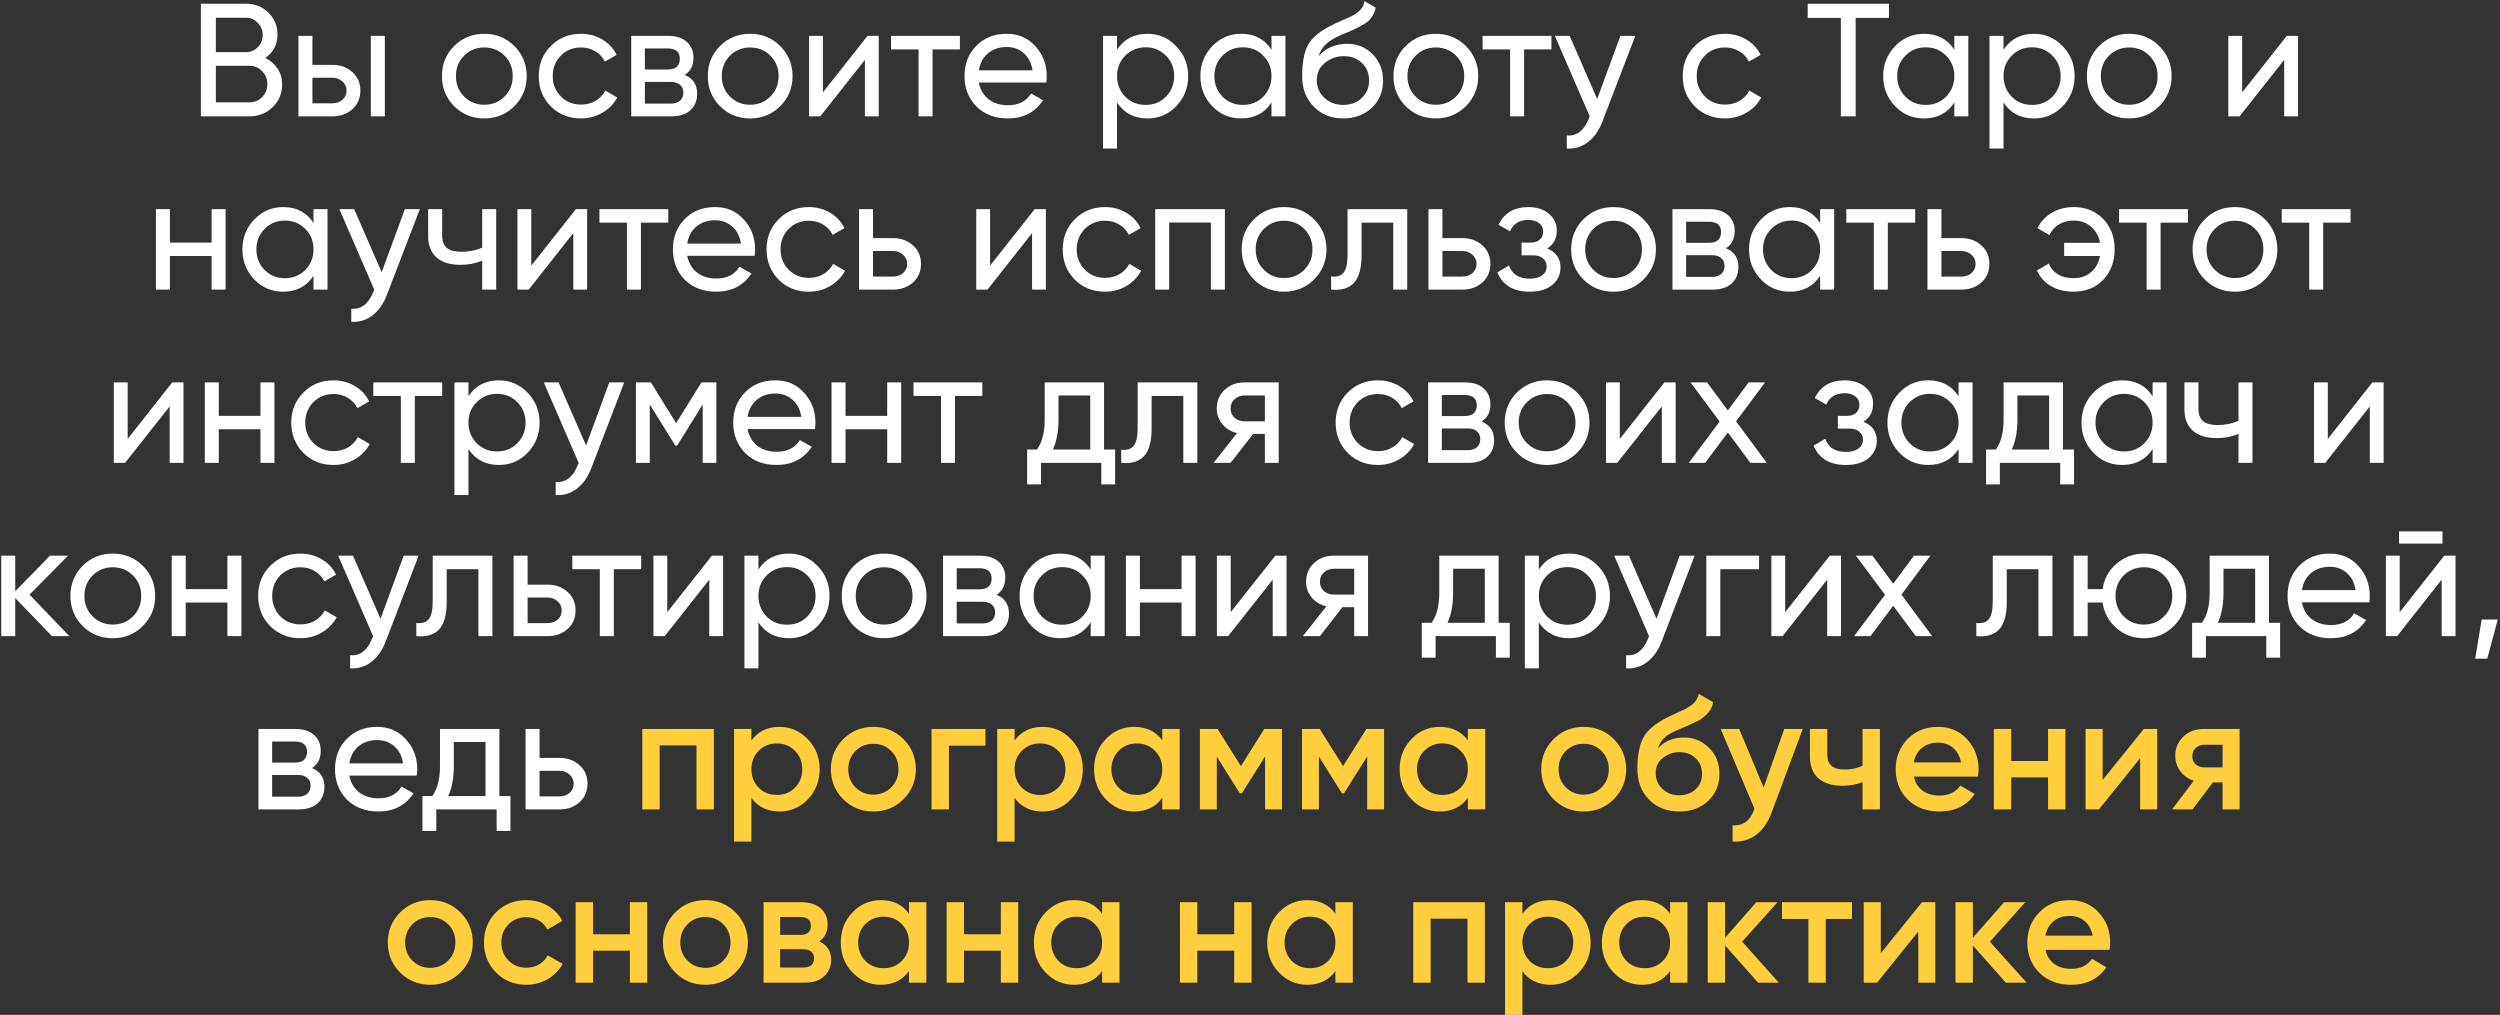
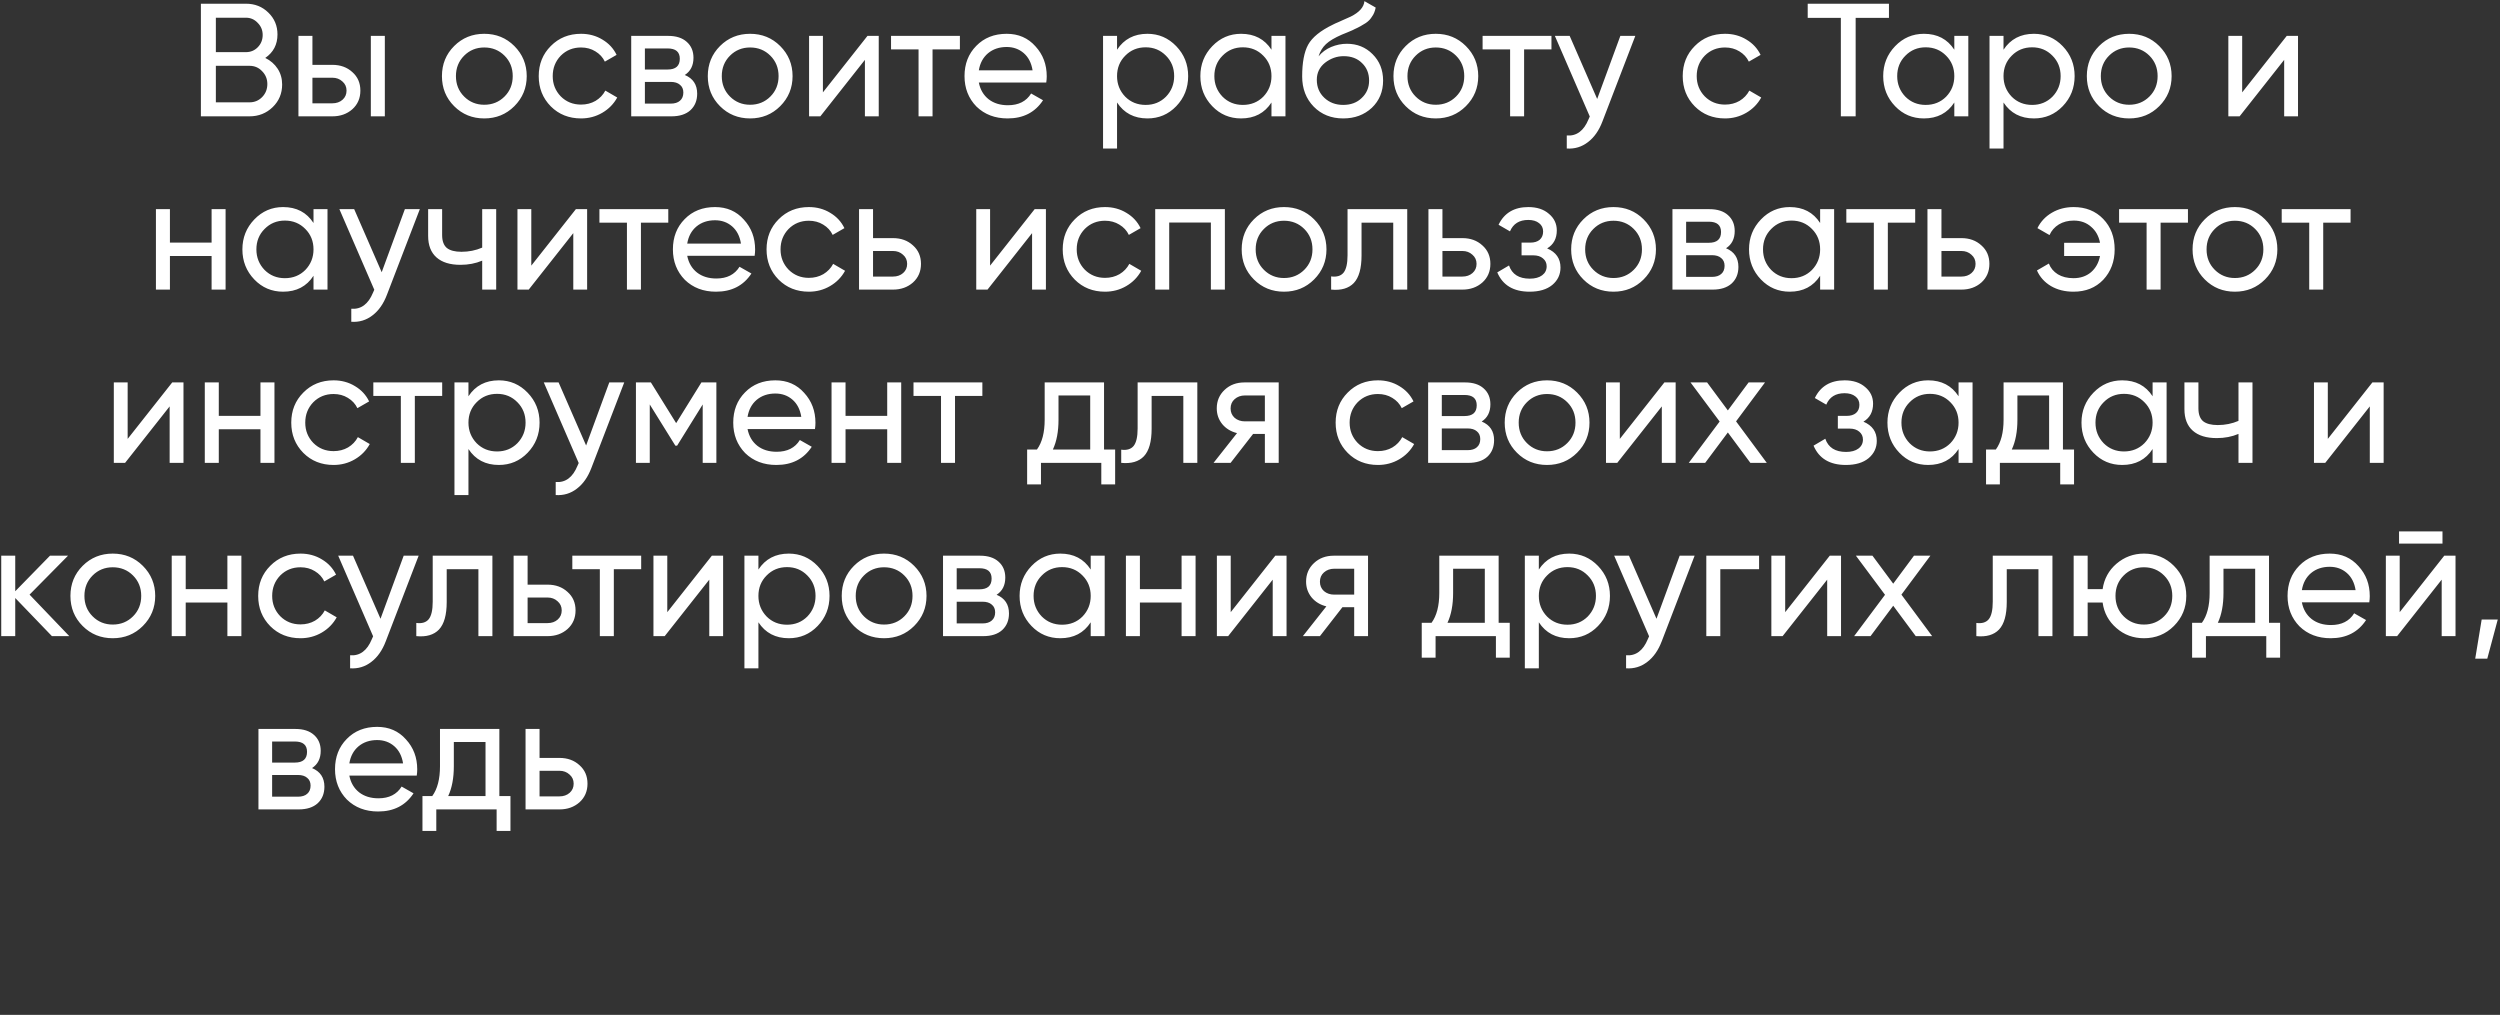
<svg xmlns="http://www.w3.org/2000/svg" width="1010" height="410" viewBox="0 0 1010 410" fill="none">
  <rect x="0" y="0" width="1010" height="410" fill="#333333" stroke="none" />
  <path d="M107.162 23.405C109.285 24.445 110.954 25.897 112.167 27.76C113.38 29.623 113.987 31.747 113.987 34.13C113.987 37.77 112.709 40.825 110.152 43.295C107.595 45.765 104.475 47 100.792 47H81.162V1.5H99.362C102.959 1.5 105.97 2.692 108.397 5.075C110.867 7.458 112.102 10.405 112.102 13.915C112.102 17.988 110.455 21.152 107.162 23.405ZM99.362 7.155H87.207V21.065H99.362C101.269 21.065 102.872 20.393 104.172 19.05C105.472 17.707 106.122 16.06 106.122 14.11C106.122 12.203 105.45 10.578 104.107 9.235C102.807 7.848 101.225 7.155 99.362 7.155ZM87.207 41.345H100.792C102.829 41.345 104.54 40.63 105.927 39.2C107.314 37.77 108.007 36.015 108.007 33.935C108.007 31.898 107.292 30.165 105.862 28.735C104.519 27.305 102.829 26.59 100.792 26.59H87.207V41.345ZM126.222 26.2H134.282C137.532 26.2 140.219 27.175 142.342 29.125C144.509 31.032 145.592 33.523 145.592 36.6C145.592 39.677 144.509 42.19 142.342 44.14C140.176 46.047 137.489 47 134.282 47H120.567V14.5H126.222V26.2ZM149.817 47V14.5H155.472V47H149.817ZM126.222 41.735H134.282C135.929 41.735 137.294 41.258 138.377 40.305C139.461 39.352 140.002 38.117 140.002 36.6C140.002 35.083 139.439 33.848 138.312 32.895C137.229 31.898 135.886 31.4 134.282 31.4H126.222V41.735ZM207.792 42.905C204.499 46.198 200.447 47.845 195.637 47.845C190.827 47.845 186.776 46.198 183.482 42.905C180.189 39.612 178.542 35.56 178.542 30.75C178.542 25.94 180.189 21.888 183.482 18.595C186.776 15.302 190.827 13.655 195.637 13.655C200.447 13.655 204.499 15.302 207.792 18.595C211.129 21.932 212.797 25.983 212.797 30.75C212.797 35.517 211.129 39.568 207.792 42.905ZM195.637 42.32C198.887 42.32 201.617 41.215 203.827 39.005C206.037 36.795 207.142 34.043 207.142 30.75C207.142 27.457 206.037 24.705 203.827 22.495C201.617 20.285 198.887 19.18 195.637 19.18C192.431 19.18 189.722 20.285 187.512 22.495C185.302 24.705 184.197 27.457 184.197 30.75C184.197 34.043 185.302 36.795 187.512 39.005C189.722 41.215 192.431 42.32 195.637 42.32ZM234.739 47.845C229.842 47.845 225.769 46.22 222.519 42.97C219.269 39.677 217.644 35.603 217.644 30.75C217.644 25.897 219.269 21.845 222.519 18.595C225.769 15.302 229.842 13.655 234.739 13.655C237.945 13.655 240.827 14.435 243.384 15.995C245.94 17.512 247.847 19.57 249.104 22.17L244.359 24.9C243.535 23.167 242.257 21.78 240.524 20.74C238.834 19.7 236.905 19.18 234.739 19.18C231.489 19.18 228.759 20.285 226.549 22.495C224.382 24.748 223.299 27.5 223.299 30.75C223.299 33.957 224.382 36.687 226.549 38.94C228.759 41.15 231.489 42.255 234.739 42.255C236.905 42.255 238.855 41.757 240.589 40.76C242.322 39.72 243.644 38.333 244.554 36.6L249.364 39.395C247.934 41.995 245.919 44.053 243.319 45.57C240.719 47.087 237.859 47.845 234.739 47.845ZM276.656 30.295C279.992 31.682 281.661 34.195 281.661 37.835C281.661 40.608 280.751 42.84 278.931 44.53C277.111 46.177 274.554 47 271.261 47H255.011V14.5H269.961C273.167 14.5 275.659 15.302 277.436 16.905C279.256 18.508 280.166 20.653 280.166 23.34C280.166 26.46 278.996 28.778 276.656 30.295ZM269.701 19.57H260.536V28.085H269.701C272.994 28.085 274.641 26.633 274.641 23.73C274.641 20.957 272.994 19.57 269.701 19.57ZM260.536 41.865H270.936C272.582 41.865 273.839 41.475 274.706 40.695C275.616 39.915 276.071 38.81 276.071 37.38C276.071 36.037 275.616 34.997 274.706 34.26C273.839 33.48 272.582 33.09 270.936 33.09H260.536V41.865ZM315.195 42.905C311.901 46.198 307.85 47.845 303.04 47.845C298.23 47.845 294.178 46.198 290.885 42.905C287.591 39.612 285.945 35.56 285.945 30.75C285.945 25.94 287.591 21.888 290.885 18.595C294.178 15.302 298.23 13.655 303.04 13.655C307.85 13.655 311.901 15.302 315.195 18.595C318.531 21.932 320.2 25.983 320.2 30.75C320.2 35.517 318.531 39.568 315.195 42.905ZM303.04 42.32C306.29 42.32 309.02 41.215 311.23 39.005C313.44 36.795 314.545 34.043 314.545 30.75C314.545 27.457 313.44 24.705 311.23 22.495C309.02 20.285 306.29 19.18 303.04 19.18C299.833 19.18 297.125 20.285 294.915 22.495C292.705 24.705 291.6 27.457 291.6 30.75C291.6 34.043 292.705 36.795 294.915 39.005C297.125 41.215 299.833 42.32 303.04 42.32ZM332.456 37.315L350.461 14.5H355.011V47H349.421V24.185L331.416 47H326.866V14.5H332.456V37.315ZM359.979 14.5H387.799V19.96H376.749V47H371.094V19.96H359.979V14.5ZM422.685 33.35H395.45C396.014 36.21 397.335 38.463 399.415 40.11C401.495 41.713 404.095 42.515 407.215 42.515C411.505 42.515 414.625 40.933 416.575 37.77L421.385 40.5C418.179 45.397 413.412 47.845 407.085 47.845C401.972 47.845 397.769 46.242 394.475 43.035C391.269 39.742 389.665 35.647 389.665 30.75C389.665 25.81 391.247 21.737 394.41 18.53C397.574 15.28 401.669 13.655 406.695 13.655C411.462 13.655 415.34 15.345 418.33 18.725C421.364 22.018 422.88 26.048 422.88 30.815C422.88 31.638 422.815 32.483 422.685 33.35ZM406.695 18.985C403.705 18.985 401.192 19.83 399.155 21.52C397.162 23.21 395.927 25.507 395.45 28.41H417.16C416.684 25.42 415.492 23.102 413.585 21.455C411.679 19.808 409.382 18.985 406.695 18.985ZM463.571 13.655C468.121 13.655 471.999 15.323 475.206 18.66C478.412 21.997 480.016 26.027 480.016 30.75C480.016 35.517 478.412 39.568 475.206 42.905C472.042 46.198 468.164 47.845 463.571 47.845C458.197 47.845 454.102 45.7 451.286 41.41V60H445.631V14.5H451.286V20.09C454.102 15.8 458.197 13.655 463.571 13.655ZM462.856 42.385C466.106 42.385 468.836 41.28 471.046 39.07C473.256 36.773 474.361 34 474.361 30.75C474.361 27.457 473.256 24.705 471.046 22.495C468.836 20.242 466.106 19.115 462.856 19.115C459.562 19.115 456.811 20.242 454.601 22.495C452.391 24.705 451.286 27.457 451.286 30.75C451.286 34 452.391 36.773 454.601 39.07C456.811 41.28 459.562 42.385 462.856 42.385ZM513.674 20.09V14.5H519.329V47H513.674V41.41C510.9 45.7 506.805 47.845 501.389 47.845C496.795 47.845 492.917 46.198 489.754 42.905C486.547 39.568 484.944 35.517 484.944 30.75C484.944 26.027 486.547 21.997 489.754 18.66C492.96 15.323 496.839 13.655 501.389 13.655C506.805 13.655 510.9 15.8 513.674 20.09ZM502.104 42.385C505.397 42.385 508.149 41.28 510.359 39.07C512.569 36.773 513.674 34 513.674 30.75C513.674 27.457 512.569 24.705 510.359 22.495C508.149 20.242 505.397 19.115 502.104 19.115C498.854 19.115 496.124 20.242 493.914 22.495C491.704 24.705 490.599 27.457 490.599 30.75C490.599 34 491.704 36.773 493.914 39.07C496.124 41.28 498.854 42.385 502.104 42.385ZM542.651 47.845C537.841 47.845 533.876 46.263 530.756 43.1C527.636 39.893 526.076 35.82 526.076 30.88C526.076 25.29 526.878 21.022 528.481 18.075C530.128 15.085 533.465 12.377 538.491 9.95C538.751 9.82 539.055 9.668 539.401 9.495C539.791 9.322 540.246 9.127 540.766 8.91C541.33 8.65 541.806 8.433 542.196 8.26L545.706 6.7C549.173 4.967 551.015 2.887 551.231 0.46L555.781 3.06C555.478 4.577 554.98 5.79 554.286 6.7C554.243 6.787 554.113 6.982 553.896 7.285C553.68 7.545 553.528 7.74 553.441 7.87C553.355 7.957 553.203 8.108 552.986 8.325C552.813 8.498 552.618 8.672 552.401 8.845C552.228 9.018 551.99 9.192 551.686 9.365C550.083 10.362 548.935 11.012 548.241 11.315C547.981 11.445 547.7 11.575 547.396 11.705C547.136 11.835 546.92 11.943 546.746 12.03C546.573 12.117 546.443 12.182 546.356 12.225L544.211 13.135L542.131 13.98C539.228 15.237 537.083 16.515 535.696 17.815C534.31 19.115 533.313 20.762 532.706 22.755C534.05 21.108 535.74 19.852 537.776 18.985C539.856 18.118 541.98 17.685 544.146 17.685C548.263 17.685 551.708 19.072 554.481 21.845C557.341 24.662 558.771 28.237 558.771 32.57C558.771 36.99 557.255 40.652 554.221 43.555C551.145 46.415 547.288 47.845 542.651 47.845ZM553.116 32.57C553.116 29.667 552.163 27.305 550.256 25.485C548.393 23.622 545.923 22.69 542.846 22.69C540.116 22.69 537.603 23.578 535.306 25.355C533.096 27.132 531.991 29.428 531.991 32.245C531.991 35.192 533.01 37.618 535.046 39.525C537.083 41.432 539.618 42.385 542.651 42.385C545.728 42.385 548.22 41.453 550.126 39.59C552.12 37.727 553.116 35.387 553.116 32.57ZM592.206 42.905C588.913 46.198 584.861 47.845 580.051 47.845C575.241 47.845 571.19 46.198 567.896 42.905C564.603 39.612 562.956 35.56 562.956 30.75C562.956 25.94 564.603 21.888 567.896 18.595C571.19 15.302 575.241 13.655 580.051 13.655C584.861 13.655 588.913 15.302 592.206 18.595C595.543 21.932 597.211 25.983 597.211 30.75C597.211 35.517 595.543 39.568 592.206 42.905ZM580.051 42.32C583.301 42.32 586.031 41.215 588.241 39.005C590.451 36.795 591.556 34.043 591.556 30.75C591.556 27.457 590.451 24.705 588.241 22.495C586.031 20.285 583.301 19.18 580.051 19.18C576.845 19.18 574.136 20.285 571.926 22.495C569.716 24.705 568.611 27.457 568.611 30.75C568.611 34.043 569.716 36.795 571.926 39.005C574.136 41.215 576.845 42.32 580.051 42.32ZM598.968 14.5H626.788V19.96H615.738V47H610.083V19.96H598.968V14.5ZM645.26 39.98L654.62 14.5H660.665L647.405 49.015C646.018 52.698 644.068 55.493 641.555 57.4C639.041 59.35 636.181 60.217 632.975 60V54.735C636.918 55.038 639.843 52.872 641.75 48.235L642.27 47.065L628.165 14.5H634.145L645.26 39.98ZM696.912 47.845C692.015 47.845 687.942 46.22 684.692 42.97C681.442 39.677 679.817 35.603 679.817 30.75C679.817 25.897 681.442 21.845 684.692 18.595C687.942 15.302 692.015 13.655 696.912 13.655C700.118 13.655 703 14.435 705.557 15.995C708.113 17.512 710.02 19.57 711.277 22.17L706.532 24.9C705.708 23.167 704.43 21.78 702.697 20.74C701.007 19.7 699.078 19.18 696.912 19.18C693.662 19.18 690.932 20.285 688.722 22.495C686.555 24.748 685.472 27.5 685.472 30.75C685.472 33.957 686.555 36.687 688.722 38.94C690.932 41.15 693.662 42.255 696.912 42.255C699.078 42.255 701.028 41.757 702.762 40.76C704.495 39.72 705.817 38.333 706.727 36.6L711.537 39.395C710.107 41.995 708.092 44.053 705.492 45.57C702.892 47.087 700.032 47.845 696.912 47.845ZM730.314 1.5H763.139V7.22H749.684V47H743.704V7.22H730.314V1.5ZM789.543 20.09V14.5H795.198V47H789.543V41.41C786.769 45.7 782.674 47.845 777.258 47.845C772.664 47.845 768.786 46.198 765.623 42.905C762.416 39.568 760.813 35.517 760.813 30.75C760.813 26.027 762.416 21.997 765.623 18.66C768.829 15.323 772.708 13.655 777.258 13.655C782.674 13.655 786.769 15.8 789.543 20.09ZM777.973 42.385C781.266 42.385 784.018 41.28 786.228 39.07C788.438 36.773 789.543 34 789.543 30.75C789.543 27.457 788.438 24.705 786.228 22.495C784.018 20.242 781.266 19.115 777.973 19.115C774.723 19.115 771.993 20.242 769.783 22.495C767.573 24.705 766.468 27.457 766.468 30.75C766.468 34 767.573 36.773 769.783 39.07C771.993 41.28 774.723 42.385 777.973 42.385ZM821.706 13.655C826.256 13.655 830.134 15.323 833.341 18.66C836.547 21.997 838.151 26.027 838.151 30.75C838.151 35.517 836.547 39.568 833.341 42.905C830.177 46.198 826.299 47.845 821.706 47.845C816.332 47.845 812.237 45.7 809.421 41.41V60H803.766V14.5H809.421V20.09C812.237 15.8 816.332 13.655 821.706 13.655ZM820.991 42.385C824.241 42.385 826.971 41.28 829.181 39.07C831.391 36.773 832.496 34 832.496 30.75C832.496 27.457 831.391 24.705 829.181 22.495C826.971 20.242 824.241 19.115 820.991 19.115C817.697 19.115 814.946 20.242 812.736 22.495C810.526 24.705 809.421 27.457 809.421 30.75C809.421 34 810.526 36.773 812.736 39.07C814.946 41.28 817.697 42.385 820.991 42.385ZM872.328 42.905C869.035 46.198 864.983 47.845 860.173 47.845C855.363 47.845 851.312 46.198 848.018 42.905C844.725 39.612 843.078 35.56 843.078 30.75C843.078 25.94 844.725 21.888 848.018 18.595C851.312 15.302 855.363 13.655 860.173 13.655C864.983 13.655 869.035 15.302 872.328 18.595C875.665 21.932 877.333 25.983 877.333 30.75C877.333 35.517 875.665 39.568 872.328 42.905ZM860.173 42.32C863.423 42.32 866.153 41.215 868.363 39.005C870.573 36.795 871.678 34.043 871.678 30.75C871.678 27.457 870.573 24.705 868.363 22.495C866.153 20.285 863.423 19.18 860.173 19.18C856.967 19.18 854.258 20.285 852.048 22.495C849.838 24.705 848.733 27.457 848.733 30.75C848.733 34.043 849.838 36.795 852.048 39.005C854.258 41.215 856.967 42.32 860.173 42.32ZM905.84 37.315L923.845 14.5H928.395V47H922.805V24.185L904.8 47H900.25V14.5H905.84V37.315ZM85.484 98.02V84.5H91.139V117H85.484V103.415H68.649V117H62.994V84.5H68.649V98.02H85.484ZM126.657 90.09V84.5H132.312V117H126.657V111.41C123.884 115.7 119.789 117.845 114.372 117.845C109.779 117.845 105.9 116.198 102.737 112.905C99.53 109.568 97.927 105.517 97.927 100.75C97.927 96.027 99.53 91.997 102.737 88.66C105.944 85.323 109.822 83.655 114.372 83.655C119.789 83.655 123.884 85.8 126.657 90.09ZM115.087 112.385C118.38 112.385 121.132 111.28 123.342 109.07C125.552 106.773 126.657 104 126.657 100.75C126.657 97.457 125.552 94.705 123.342 92.495C121.132 90.242 118.38 89.115 115.087 89.115C111.837 89.115 109.107 90.242 106.897 92.495C104.687 94.705 103.582 97.457 103.582 100.75C103.582 104 104.687 106.773 106.897 109.07C109.107 111.28 111.837 112.385 115.087 112.385ZM154.205 109.98L163.565 84.5H169.61L156.35 119.015C154.963 122.698 153.013 125.493 150.5 127.4C147.987 129.35 145.127 130.217 141.92 130V124.735C145.863 125.038 148.788 122.872 150.695 118.235L151.215 117.065L137.11 84.5H143.09L154.205 109.98ZM194.807 100.035V84.5H200.462V117H194.807V105.3C192.164 106.427 189.239 106.99 186.032 106.99C181.829 106.99 178.6 105.993 176.347 104C174.094 102.007 172.967 99.103 172.967 95.29V84.5H178.622V94.965C178.622 97.348 179.25 99.082 180.507 100.165C181.807 101.205 183.779 101.725 186.422 101.725C189.412 101.725 192.207 101.162 194.807 100.035ZM214.644 107.315L232.649 84.5H237.199V117H231.609V94.185L213.604 117H209.054V84.5H214.644V107.315ZM242.167 84.5H269.987V89.96H258.937V117H253.282V89.96H242.167V84.5ZM304.873 103.35H277.638C278.201 106.21 279.523 108.463 281.603 110.11C283.683 111.713 286.283 112.515 289.403 112.515C293.693 112.515 296.813 110.933 298.763 107.77L303.573 110.5C300.366 115.397 295.599 117.845 289.273 117.845C284.159 117.845 279.956 116.242 276.663 113.035C273.456 109.742 271.853 105.647 271.853 100.75C271.853 95.81 273.434 91.737 276.598 88.53C279.761 85.28 283.856 83.655 288.883 83.655C293.649 83.655 297.528 85.345 300.518 88.725C303.551 92.018 305.068 96.048 305.068 100.815C305.068 101.638 305.003 102.483 304.873 103.35ZM288.883 88.985C285.893 88.985 283.379 89.83 281.343 91.52C279.349 93.21 278.114 95.507 277.638 98.41H299.348C298.871 95.42 297.679 93.102 295.773 91.455C293.866 89.808 291.569 88.985 288.883 88.985ZM326.78 117.845C321.883 117.845 317.81 116.22 314.56 112.97C311.31 109.677 309.685 105.603 309.685 100.75C309.685 95.897 311.31 91.845 314.56 88.595C317.81 85.302 321.883 83.655 326.78 83.655C329.987 83.655 332.868 84.435 335.425 85.995C337.982 87.512 339.888 89.57 341.145 92.17L336.4 94.9C335.577 93.167 334.298 91.78 332.565 90.74C330.875 89.7 328.947 89.18 326.78 89.18C323.53 89.18 320.8 90.285 318.59 92.495C316.423 94.748 315.34 97.5 315.34 100.75C315.34 103.957 316.423 106.687 318.59 108.94C320.8 111.15 323.53 112.255 326.78 112.255C328.947 112.255 330.897 111.757 332.63 110.76C334.363 109.72 335.685 108.333 336.595 106.6L341.405 109.395C339.975 111.995 337.96 114.053 335.36 115.57C332.76 117.087 329.9 117.845 326.78 117.845ZM352.707 96.2H360.767C364.017 96.2 366.703 97.175 368.827 99.125C370.993 101.032 372.077 103.523 372.077 106.6C372.077 109.677 370.993 112.19 368.827 114.14C366.66 116.047 363.973 117 360.767 117H347.052V84.5H352.707V96.2ZM352.707 111.735H360.767C362.413 111.735 363.778 111.258 364.862 110.305C365.945 109.352 366.487 108.117 366.487 106.6C366.487 105.083 365.923 103.848 364.797 102.895C363.713 101.898 362.37 101.4 360.767 101.4H352.707V111.735ZM399.995 107.315L418 84.5H422.55V117H416.96V94.185L398.955 117H394.405V84.5H399.995V107.315ZM446.433 117.845C441.536 117.845 437.463 116.22 434.213 112.97C430.963 109.677 429.338 105.603 429.338 100.75C429.338 95.897 430.963 91.845 434.213 88.595C437.463 85.302 441.536 83.655 446.433 83.655C449.64 83.655 452.521 84.435 455.078 85.995C457.635 87.512 459.541 89.57 460.798 92.17L456.053 94.9C455.23 93.167 453.951 91.78 452.218 90.74C450.528 89.7 448.6 89.18 446.433 89.18C443.183 89.18 440.453 90.285 438.243 92.495C436.076 94.748 434.993 97.5 434.993 100.75C434.993 103.957 436.076 106.687 438.243 108.94C440.453 111.15 443.183 112.255 446.433 112.255C448.6 112.255 450.55 111.757 452.283 110.76C454.016 109.72 455.338 108.333 456.248 106.6L461.058 109.395C459.628 111.995 457.613 114.053 455.013 115.57C452.413 117.087 449.553 117.845 446.433 117.845ZM466.705 84.5H494.85V117H489.195V89.895H472.36V117H466.705V84.5ZM530.888 112.905C527.595 116.198 523.543 117.845 518.733 117.845C513.923 117.845 509.871 116.198 506.578 112.905C503.285 109.612 501.638 105.56 501.638 100.75C501.638 95.94 503.285 91.888 506.578 88.595C509.871 85.302 513.923 83.655 518.733 83.655C523.543 83.655 527.595 85.302 530.888 88.595C534.225 91.932 535.893 95.983 535.893 100.75C535.893 105.517 534.225 109.568 530.888 112.905ZM518.733 112.32C521.983 112.32 524.713 111.215 526.923 109.005C529.133 106.795 530.238 104.043 530.238 100.75C530.238 97.457 529.133 94.705 526.923 92.495C524.713 90.285 521.983 89.18 518.733 89.18C515.526 89.18 512.818 90.285 510.608 92.495C508.398 94.705 507.293 97.457 507.293 100.75C507.293 104.043 508.398 106.795 510.608 109.005C512.818 111.215 515.526 112.32 518.733 112.32ZM544.407 84.5H568.522V117H562.867V89.96H550.062V103.22C550.062 108.42 549.022 112.125 546.942 114.335C544.862 116.502 541.807 117.39 537.777 117V111.67C540.03 111.973 541.699 111.475 542.782 110.175C543.865 108.832 544.407 106.47 544.407 103.09V84.5ZM582.746 96.2H590.806C594.056 96.2 596.742 97.175 598.866 99.125C601.032 101.032 602.116 103.523 602.116 106.6C602.116 109.677 601.032 112.19 598.866 114.14C596.699 116.047 594.012 117 590.806 117H577.091V84.5H582.746V96.2ZM582.746 111.735H590.806C592.452 111.735 593.817 111.258 594.901 110.305C595.984 109.352 596.526 108.117 596.526 106.6C596.526 105.083 595.962 103.848 594.836 102.895C593.752 101.898 592.409 101.4 590.806 101.4H582.746V111.735ZM625.046 100.36C628.643 101.877 630.441 104.455 630.441 108.095C630.441 110.912 629.336 113.252 627.126 115.115C624.916 116.935 621.861 117.845 617.961 117.845C611.461 117.845 607.106 115.245 604.896 110.045L609.641 107.25C610.854 110.803 613.649 112.58 618.026 112.58C620.149 112.58 621.818 112.125 623.031 111.215C624.244 110.305 624.851 109.092 624.851 107.575C624.851 106.275 624.353 105.213 623.356 104.39C622.403 103.567 621.103 103.155 619.456 103.155H614.711V98.02H618.221C619.868 98.02 621.146 97.63 622.056 96.85C622.966 96.027 623.421 94.922 623.421 93.535C623.421 92.105 622.879 90.978 621.796 90.155C620.713 89.288 619.261 88.855 617.441 88.855C613.801 88.855 611.331 90.393 610.031 93.47L605.416 90.805C607.713 86.038 611.721 83.655 617.441 83.655C620.908 83.655 623.681 84.565 625.761 86.385C627.884 88.162 628.946 90.393 628.946 93.08C628.946 96.373 627.646 98.8 625.046 100.36ZM663.998 112.905C660.705 116.198 656.653 117.845 651.843 117.845C647.033 117.845 642.982 116.198 639.688 112.905C636.395 109.612 634.748 105.56 634.748 100.75C634.748 95.94 636.395 91.888 639.688 88.595C642.982 85.302 647.033 83.655 651.843 83.655C656.653 83.655 660.705 85.302 663.998 88.595C667.335 91.932 669.003 95.983 669.003 100.75C669.003 105.517 667.335 109.568 663.998 112.905ZM651.843 112.32C655.093 112.32 657.823 111.215 660.033 109.005C662.243 106.795 663.348 104.043 663.348 100.75C663.348 97.457 662.243 94.705 660.033 92.495C657.823 90.285 655.093 89.18 651.843 89.18C648.637 89.18 645.928 90.285 643.718 92.495C641.508 94.705 640.403 97.457 640.403 100.75C640.403 104.043 641.508 106.795 643.718 109.005C645.928 111.215 648.637 112.32 651.843 112.32ZM697.315 100.295C700.652 101.682 702.32 104.195 702.32 107.835C702.32 110.608 701.41 112.84 699.59 114.53C697.77 116.177 695.213 117 691.92 117H675.67V84.5H690.62C693.827 84.5 696.318 85.302 698.095 86.905C699.915 88.508 700.825 90.653 700.825 93.34C700.825 96.46 699.655 98.778 697.315 100.295ZM690.36 89.57H681.195V98.085H690.36C693.653 98.085 695.3 96.633 695.3 93.73C695.3 90.957 693.653 89.57 690.36 89.57ZM681.195 111.865H691.595C693.242 111.865 694.498 111.475 695.365 110.695C696.275 109.915 696.73 108.81 696.73 107.38C696.73 106.037 696.275 104.997 695.365 104.26C694.498 103.48 693.242 103.09 691.595 103.09H681.195V111.865ZM735.334 90.09V84.5H740.989V117H735.334V111.41C732.56 115.7 728.465 117.845 723.049 117.845C718.455 117.845 714.577 116.198 711.414 112.905C708.207 109.568 706.604 105.517 706.604 100.75C706.604 96.027 708.207 91.997 711.414 88.66C714.62 85.323 718.499 83.655 723.049 83.655C728.465 83.655 732.56 85.8 735.334 90.09ZM723.764 112.385C727.057 112.385 729.809 111.28 732.019 109.07C734.229 106.773 735.334 104 735.334 100.75C735.334 97.457 734.229 94.705 732.019 92.495C729.809 90.242 727.057 89.115 723.764 89.115C720.514 89.115 717.784 90.242 715.574 92.495C713.364 94.705 712.259 97.457 712.259 100.75C712.259 104 713.364 106.773 715.574 109.07C717.784 111.28 720.514 112.385 723.764 112.385ZM745.917 84.5H773.737V89.96H762.687V117H757.032V89.96H745.917V84.5ZM784.347 96.2H792.407C795.657 96.2 798.344 97.175 800.467 99.125C802.634 101.032 803.717 103.523 803.717 106.6C803.717 109.677 802.634 112.19 800.467 114.14C798.301 116.047 795.614 117 792.407 117H778.692V84.5H784.347V96.2ZM784.347 111.735H792.407C794.054 111.735 795.419 111.258 796.502 110.305C797.586 109.352 798.127 108.117 798.127 106.6C798.127 105.083 797.564 103.848 796.437 102.895C795.354 101.898 794.011 101.4 792.407 101.4H784.347V111.735ZM837.746 83.655C842.643 83.655 846.629 85.258 849.706 88.465C852.783 91.672 854.321 95.767 854.321 100.75C854.321 105.647 852.783 109.742 849.706 113.035C846.629 116.242 842.621 117.845 837.681 117.845C834.214 117.845 831.181 117.087 828.581 115.57C825.981 114.01 824.096 111.908 822.926 109.265L827.736 106.47C828.429 108.29 829.643 109.742 831.376 110.825C833.109 111.865 835.211 112.385 837.681 112.385C840.498 112.385 842.859 111.583 844.766 109.98C846.673 108.333 847.886 106.145 848.406 103.415H833.911V98.085H848.406C847.886 95.355 846.673 93.188 844.766 91.585C842.903 89.938 840.584 89.115 837.811 89.115C835.514 89.115 833.499 89.635 831.766 90.675C830.076 91.715 828.819 93.145 827.996 94.965L823.121 92.17C824.421 89.527 826.371 87.447 828.971 85.93C831.571 84.413 834.496 83.655 837.746 83.655ZM856.112 84.5H883.932V89.96H872.882V117H867.227V89.96H856.112V84.5ZM915.048 112.905C911.755 116.198 907.703 117.845 902.893 117.845C898.083 117.845 894.031 116.198 890.738 112.905C887.445 109.612 885.798 105.56 885.798 100.75C885.798 95.94 887.445 91.888 890.738 88.595C894.031 85.302 898.083 83.655 902.893 83.655C907.703 83.655 911.755 85.302 915.048 88.595C918.385 91.932 920.053 95.983 920.053 100.75C920.053 105.517 918.385 109.568 915.048 112.905ZM902.893 112.32C906.143 112.32 908.873 111.215 911.083 109.005C913.293 106.795 914.398 104.043 914.398 100.75C914.398 97.457 913.293 94.705 911.083 92.495C908.873 90.285 906.143 89.18 902.893 89.18C899.686 89.18 896.978 90.285 894.768 92.495C892.558 94.705 891.453 97.457 891.453 100.75C891.453 104.043 892.558 106.795 894.768 109.005C896.978 111.215 899.686 112.32 902.893 112.32ZM921.81 84.5H949.63V89.96H938.58V117H932.925V89.96H921.81V84.5ZM51.572 177.315L69.577 154.5H74.127V187H68.537V164.185L50.532 187H45.982V154.5H51.572V177.315ZM105.225 168.02V154.5H110.88V187H105.225V173.415H88.39V187H82.735V154.5H88.39V168.02H105.225ZM134.763 187.845C129.867 187.845 125.793 186.22 122.543 182.97C119.293 179.677 117.668 175.603 117.668 170.75C117.668 165.897 119.293 161.845 122.543 158.595C125.793 155.302 129.867 153.655 134.763 153.655C137.97 153.655 140.852 154.435 143.408 155.995C145.965 157.512 147.872 159.57 149.128 162.17L144.383 164.9C143.56 163.167 142.282 161.78 140.548 160.74C138.858 159.7 136.93 159.18 134.763 159.18C131.513 159.18 128.783 160.285 126.573 162.495C124.407 164.748 123.323 167.5 123.323 170.75C123.323 173.957 124.407 176.687 126.573 178.94C128.783 181.15 131.513 182.255 134.763 182.255C136.93 182.255 138.88 181.757 140.613 180.76C142.347 179.72 143.668 178.333 144.578 176.6L149.388 179.395C147.958 181.995 145.943 184.053 143.343 185.57C140.743 187.087 137.883 187.845 134.763 187.845ZM150.824 154.5H178.644V159.96H167.594V187H161.939V159.96H150.824V154.5ZM201.54 153.655C206.09 153.655 209.968 155.323 213.175 158.66C216.381 161.997 217.985 166.027 217.985 170.75C217.985 175.517 216.381 179.568 213.175 182.905C210.011 186.198 206.133 187.845 201.54 187.845C196.166 187.845 192.071 185.7 189.255 181.41V200H183.6V154.5H189.255V160.09C192.071 155.8 196.166 153.655 201.54 153.655ZM200.825 182.385C204.075 182.385 206.805 181.28 209.015 179.07C211.225 176.773 212.33 174 212.33 170.75C212.33 167.457 211.225 164.705 209.015 162.495C206.805 160.242 204.075 159.115 200.825 159.115C197.531 159.115 194.78 160.242 192.57 162.495C190.36 164.705 189.255 167.457 189.255 170.75C189.255 174 190.36 176.773 192.57 179.07C194.78 181.28 197.531 182.385 200.825 182.385ZM236.788 179.98L246.148 154.5H252.193L238.933 189.015C237.546 192.698 235.596 195.493 233.083 197.4C230.57 199.35 227.71 200.217 224.503 200V194.735C228.446 195.038 231.371 192.872 233.278 188.235L233.798 187.065L219.693 154.5H225.673L236.788 179.98ZM283.37 154.5H289.415V187H283.89V163.405L273.555 180.045H272.84L262.505 163.405V187H256.915V154.5H262.96L273.165 170.945L283.37 154.5ZM329.248 173.35H302.013C302.576 176.21 303.898 178.463 305.978 180.11C308.058 181.713 310.658 182.515 313.778 182.515C318.068 182.515 321.188 180.933 323.138 177.77L327.948 180.5C324.741 185.397 319.974 187.845 313.648 187.845C308.534 187.845 304.331 186.242 301.038 183.035C297.831 179.742 296.228 175.647 296.228 170.75C296.228 165.81 297.809 161.737 300.973 158.53C304.136 155.28 308.231 153.655 313.258 153.655C318.024 153.655 321.903 155.345 324.893 158.725C327.926 162.018 329.443 166.048 329.443 170.815C329.443 171.638 329.378 172.483 329.248 173.35ZM313.258 158.985C310.268 158.985 307.754 159.83 305.718 161.52C303.724 163.21 302.489 165.507 302.013 168.41H323.723C323.246 165.42 322.054 163.102 320.148 161.455C318.241 159.808 315.944 158.985 313.258 158.985ZM358.433 168.02V154.5H364.088V187H358.433V173.415H341.598V187H335.943V154.5H341.598V168.02H358.433ZM369.056 154.5H396.876V159.96H385.826V187H380.171V159.96H369.056V154.5ZM446.032 154.5V181.605H450.517V195.71H444.927V187H420.552V195.71H414.962V181.605H418.927C421.007 178.745 422.047 174.737 422.047 169.58V154.5H446.032ZM425.362 181.605H440.442V159.765H427.637V169.58C427.637 174.347 426.879 178.355 425.362 181.605ZM459.602 154.5H483.717V187H478.062V159.96H465.257V173.22C465.257 178.42 464.217 182.125 462.137 184.335C460.057 186.502 457.002 187.39 452.972 187V181.67C455.226 181.973 456.894 181.475 457.977 180.175C459.061 178.832 459.602 176.47 459.602 173.09V154.5ZM502.751 154.5H516.596V187H511.006V175.3H506.261L497.161 187H490.271L499.761 174.975C497.291 174.368 495.298 173.155 493.781 171.335C492.308 169.515 491.571 167.392 491.571 164.965C491.571 161.975 492.633 159.483 494.756 157.49C496.879 155.497 499.544 154.5 502.751 154.5ZM502.946 170.23H511.006V159.765H502.946C501.299 159.765 499.913 160.263 498.786 161.26C497.703 162.213 497.161 163.47 497.161 165.03C497.161 166.547 497.703 167.803 498.786 168.8C499.913 169.753 501.299 170.23 502.946 170.23ZM556.692 187.845C551.795 187.845 547.722 186.22 544.472 182.97C541.222 179.677 539.597 175.603 539.597 170.75C539.597 165.897 541.222 161.845 544.472 158.595C547.722 155.302 551.795 153.655 556.692 153.655C559.899 153.655 562.78 154.435 565.337 155.995C567.894 157.512 569.8 159.57 571.057 162.17L566.312 164.9C565.489 163.167 564.21 161.78 562.477 160.74C560.787 159.7 558.859 159.18 556.692 159.18C553.442 159.18 550.712 160.285 548.502 162.495C546.335 164.748 545.252 167.5 545.252 170.75C545.252 173.957 546.335 176.687 548.502 178.94C550.712 181.15 553.442 182.255 556.692 182.255C558.859 182.255 560.809 181.757 562.542 180.76C564.275 179.72 565.597 178.333 566.507 176.6L571.317 179.395C569.887 181.995 567.872 184.053 565.272 185.57C562.672 187.087 559.812 187.845 556.692 187.845ZM598.609 170.295C601.945 171.682 603.614 174.195 603.614 177.835C603.614 180.608 602.704 182.84 600.884 184.53C599.064 186.177 596.507 187 593.214 187H576.964V154.5H591.914C595.12 154.5 597.612 155.302 599.389 156.905C601.209 158.508 602.119 160.653 602.119 163.34C602.119 166.46 600.949 168.778 598.609 170.295ZM591.654 159.57H582.489V168.085H591.654C594.947 168.085 596.594 166.633 596.594 163.73C596.594 160.957 594.947 159.57 591.654 159.57ZM582.489 181.865H592.889C594.535 181.865 595.792 181.475 596.659 180.695C597.569 179.915 598.024 178.81 598.024 177.38C598.024 176.037 597.569 174.997 596.659 174.26C595.792 173.48 594.535 173.09 592.889 173.09H582.489V181.865ZM637.148 182.905C633.854 186.198 629.803 187.845 624.993 187.845C620.183 187.845 616.131 186.198 612.838 182.905C609.544 179.612 607.898 175.56 607.898 170.75C607.898 165.94 609.544 161.888 612.838 158.595C616.131 155.302 620.183 153.655 624.993 153.655C629.803 153.655 633.854 155.302 637.148 158.595C640.484 161.932 642.153 165.983 642.153 170.75C642.153 175.517 640.484 179.568 637.148 182.905ZM624.993 182.32C628.243 182.32 630.973 181.215 633.183 179.005C635.393 176.795 636.498 174.043 636.498 170.75C636.498 167.457 635.393 164.705 633.183 162.495C630.973 160.285 628.243 159.18 624.993 159.18C621.786 159.18 619.078 160.285 616.868 162.495C614.658 164.705 613.553 167.457 613.553 170.75C613.553 174.043 614.658 176.795 616.868 179.005C619.078 181.215 621.786 182.32 624.993 182.32ZM654.409 177.315L672.414 154.5H676.964V187H671.374V164.185L653.369 187H648.819V154.5H654.409V177.315ZM701.367 170.23L713.782 187H707.152L698.052 174.715L688.887 187H682.257L694.737 170.295L682.972 154.5H689.667L698.052 165.81L706.437 154.5H713.067L701.367 170.23ZM752.824 170.36C756.421 171.877 758.219 174.455 758.219 178.095C758.219 180.912 757.114 183.252 754.904 185.115C752.694 186.935 749.639 187.845 745.739 187.845C739.239 187.845 734.884 185.245 732.674 180.045L737.419 177.25C738.633 180.803 741.428 182.58 745.804 182.58C747.928 182.58 749.596 182.125 750.809 181.215C752.023 180.305 752.629 179.092 752.629 177.575C752.629 176.275 752.131 175.213 751.134 174.39C750.181 173.567 748.881 173.155 747.234 173.155H742.489V168.02H745.999C747.646 168.02 748.924 167.63 749.834 166.85C750.744 166.027 751.199 164.922 751.199 163.535C751.199 162.105 750.658 160.978 749.574 160.155C748.491 159.288 747.039 158.855 745.219 158.855C741.579 158.855 739.109 160.393 737.809 163.47L733.194 160.805C735.491 156.038 739.499 153.655 745.219 153.655C748.686 153.655 751.459 154.565 753.539 156.385C755.663 158.162 756.724 160.393 756.724 163.08C756.724 166.373 755.424 168.8 752.824 170.36ZM791.257 160.09V154.5H796.912V187H791.257V181.41C788.483 185.7 784.388 187.845 778.972 187.845C774.378 187.845 770.5 186.198 767.337 182.905C764.13 179.568 762.527 175.517 762.527 170.75C762.527 166.027 764.13 161.997 767.337 158.66C770.543 155.323 774.422 153.655 778.972 153.655C784.388 153.655 788.483 155.8 791.257 160.09ZM779.687 182.385C782.98 182.385 785.732 181.28 787.942 179.07C790.152 176.773 791.257 174 791.257 170.75C791.257 167.457 790.152 164.705 787.942 162.495C785.732 160.242 782.98 159.115 779.687 159.115C776.437 159.115 773.707 160.242 771.497 162.495C769.287 164.705 768.182 167.457 768.182 170.75C768.182 174 769.287 176.773 771.497 179.07C773.707 181.28 776.437 182.385 779.687 182.385ZM833.429 154.5V181.605H837.914V195.71H832.324V187H807.949V195.71H802.359V181.605H806.324C808.404 178.745 809.444 174.737 809.444 169.58V154.5H833.429ZM812.759 181.605H827.839V159.765H815.034V169.58C815.034 174.347 814.276 178.355 812.759 181.605ZM869.65 160.09V154.5H875.305V187H869.65V181.41C866.877 185.7 862.782 187.845 857.365 187.845C852.772 187.845 848.894 186.198 845.73 182.905C842.524 179.568 840.92 175.517 840.92 170.75C840.92 166.027 842.524 161.997 845.73 158.66C848.937 155.323 852.815 153.655 857.365 153.655C862.782 153.655 866.877 155.8 869.65 160.09ZM858.08 182.385C861.374 182.385 864.125 181.28 866.335 179.07C868.545 176.773 869.65 174 869.65 170.75C869.65 167.457 868.545 164.705 866.335 162.495C864.125 160.242 861.374 159.115 858.08 159.115C854.83 159.115 852.1 160.242 849.89 162.495C847.68 164.705 846.575 167.457 846.575 170.75C846.575 174 847.68 176.773 849.89 179.07C852.1 181.28 854.83 182.385 858.08 182.385ZM904.348 170.035V154.5H910.003V187H904.348V175.3C901.705 176.427 898.78 176.99 895.573 176.99C891.37 176.99 888.141 175.993 885.888 174C883.635 172.007 882.508 169.103 882.508 165.29V154.5H888.163V164.965C888.163 167.348 888.791 169.082 890.048 170.165C891.348 171.205 893.32 171.725 895.963 171.725C898.953 171.725 901.748 171.162 904.348 170.035ZM940.435 177.315L958.44 154.5H962.99V187H957.4V164.185L939.395 187H934.845V154.5H940.435V177.315ZM11.941 240.23L27.996 257H20.976L6.156 241.595V257H0.501V224.5H6.156V238.865L20.196 224.5H27.476L11.941 240.23ZM57.702 252.905C54.409 256.198 50.357 257.845 45.547 257.845C40.737 257.845 36.685 256.198 33.392 252.905C30.099 249.612 28.452 245.56 28.452 240.75C28.452 235.94 30.099 231.888 33.392 228.595C36.685 225.302 40.737 223.655 45.547 223.655C50.357 223.655 54.409 225.302 57.702 228.595C61.039 231.932 62.707 235.983 62.707 240.75C62.707 245.517 61.039 249.568 57.702 252.905ZM45.547 252.32C48.797 252.32 51.527 251.215 53.737 249.005C55.947 246.795 57.052 244.043 57.052 240.75C57.052 237.457 55.947 234.705 53.737 232.495C51.527 230.285 48.797 229.18 45.547 229.18C42.34 229.18 39.632 230.285 37.422 232.495C35.212 234.705 34.107 237.457 34.107 240.75C34.107 244.043 35.212 246.795 37.422 249.005C39.632 251.215 42.34 252.32 45.547 252.32ZM91.864 238.02V224.5H97.519V257H91.864V243.415H75.028V257H69.374V224.5H75.028V238.02H91.864ZM121.401 257.845C116.505 257.845 112.431 256.22 109.181 252.97C105.931 249.677 104.306 245.603 104.306 240.75C104.306 235.897 105.931 231.845 109.181 228.595C112.431 225.302 116.505 223.655 121.401 223.655C124.608 223.655 127.49 224.435 130.046 225.995C132.603 227.512 134.51 229.57 135.766 232.17L131.021 234.9C130.198 233.167 128.92 231.78 127.186 230.74C125.496 229.7 123.568 229.18 121.401 229.18C118.151 229.18 115.421 230.285 113.211 232.495C111.045 234.748 109.961 237.5 109.961 240.75C109.961 243.957 111.045 246.687 113.211 248.94C115.421 251.15 118.151 252.255 121.401 252.255C123.568 252.255 125.518 251.757 127.251 250.76C128.985 249.72 130.306 248.333 131.216 246.6L136.026 249.395C134.596 251.995 132.581 254.053 129.981 255.57C127.381 257.087 124.521 257.845 121.401 257.845ZM153.729 249.98L163.089 224.5H169.134L155.874 259.015C154.487 262.698 152.537 265.493 150.024 267.4C147.51 269.35 144.65 270.217 141.444 270V264.735C145.387 265.038 148.312 262.872 150.219 258.235L150.739 257.065L136.634 224.5H142.614L153.729 249.98ZM174.815 224.5H198.93V257H193.275V229.96H180.47V243.22C180.47 248.42 179.43 252.125 177.35 254.335C175.27 256.502 172.215 257.39 168.185 257V251.67C170.438 251.973 172.106 251.475 173.19 250.175C174.273 248.832 174.815 246.47 174.815 243.09V224.5ZM213.153 236.2H221.213C224.463 236.2 227.15 237.175 229.273 239.125C231.44 241.032 232.523 243.523 232.523 246.6C232.523 249.677 231.44 252.19 229.273 254.14C227.107 256.047 224.42 257 221.213 257H207.498V224.5H213.153V236.2ZM213.153 251.735H221.213C222.86 251.735 224.225 251.258 225.308 250.305C226.392 249.352 226.933 248.117 226.933 246.6C226.933 245.083 226.37 243.848 225.243 242.895C224.16 241.898 222.817 241.4 221.213 241.4H213.153V251.735ZM231.217 224.5H259.037V229.96H247.987V257H242.332V229.96H231.217V224.5ZM269.583 247.315L287.588 224.5H292.138V257H286.548V234.185L268.543 257H263.993V224.5H269.583V247.315ZM318.686 223.655C323.236 223.655 327.114 225.323 330.321 228.66C333.527 231.997 335.131 236.027 335.131 240.75C335.131 245.517 333.527 249.568 330.321 252.905C327.157 256.198 323.279 257.845 318.686 257.845C313.312 257.845 309.217 255.7 306.401 251.41V270H300.746V224.5H306.401V230.09C309.217 225.8 313.312 223.655 318.686 223.655ZM317.971 252.385C321.221 252.385 323.951 251.28 326.161 249.07C328.371 246.773 329.476 244 329.476 240.75C329.476 237.457 328.371 234.705 326.161 232.495C323.951 230.242 321.221 229.115 317.971 229.115C314.677 229.115 311.926 230.242 309.716 232.495C307.506 234.705 306.401 237.457 306.401 240.75C306.401 244 307.506 246.773 309.716 249.07C311.926 251.28 314.677 252.385 317.971 252.385ZM369.308 252.905C366.015 256.198 361.963 257.845 357.153 257.845C352.343 257.845 348.292 256.198 344.998 252.905C341.705 249.612 340.058 245.56 340.058 240.75C340.058 235.94 341.705 231.888 344.998 228.595C348.292 225.302 352.343 223.655 357.153 223.655C361.963 223.655 366.015 225.302 369.308 228.595C372.645 231.932 374.313 235.983 374.313 240.75C374.313 245.517 372.645 249.568 369.308 252.905ZM357.153 252.32C360.403 252.32 363.133 251.215 365.343 249.005C367.553 246.795 368.658 244.043 368.658 240.75C368.658 237.457 367.553 234.705 365.343 232.495C363.133 230.285 360.403 229.18 357.153 229.18C353.947 229.18 351.238 230.285 349.028 232.495C346.818 234.705 345.713 237.457 345.713 240.75C345.713 244.043 346.818 246.795 349.028 249.005C351.238 251.215 353.947 252.32 357.153 252.32ZM402.625 240.295C405.962 241.682 407.63 244.195 407.63 247.835C407.63 250.608 406.72 252.84 404.9 254.53C403.08 256.177 400.523 257 397.23 257H380.98V224.5H395.93C399.137 224.5 401.628 225.302 403.405 226.905C405.225 228.508 406.135 230.653 406.135 233.34C406.135 236.46 404.965 238.778 402.625 240.295ZM395.67 229.57H386.505V238.085H395.67C398.963 238.085 400.61 236.633 400.61 233.73C400.61 230.957 398.963 229.57 395.67 229.57ZM386.505 251.865H396.905C398.552 251.865 399.808 251.475 400.675 250.695C401.585 249.915 402.04 248.81 402.04 247.38C402.04 246.037 401.585 244.997 400.675 244.26C399.808 243.48 398.552 243.09 396.905 243.09H386.505V251.865ZM440.644 230.09V224.5H446.299V257H440.644V251.41C437.871 255.7 433.776 257.845 428.359 257.845C423.766 257.845 419.887 256.198 416.724 252.905C413.517 249.568 411.914 245.517 411.914 240.75C411.914 236.027 413.517 231.997 416.724 228.66C419.931 225.323 423.809 223.655 428.359 223.655C433.776 223.655 437.871 225.8 440.644 230.09ZM429.074 252.385C432.367 252.385 435.119 251.28 437.329 249.07C439.539 246.773 440.644 244 440.644 240.75C440.644 237.457 439.539 234.705 437.329 232.495C435.119 230.242 432.367 229.115 429.074 229.115C425.824 229.115 423.094 230.242 420.884 232.495C418.674 234.705 417.569 237.457 417.569 240.75C417.569 244 418.674 246.773 420.884 249.07C423.094 251.28 425.824 252.385 429.074 252.385ZM477.357 238.02V224.5H483.012V257H477.357V243.415H460.522V257H454.867V224.5H460.522V238.02H477.357ZM497.21 247.315L515.215 224.5H519.765V257H514.175V234.185L496.17 257H491.62V224.5H497.21V247.315ZM538.838 224.5H552.683V257H547.093V245.3H542.348L533.248 257H526.358L535.848 244.975C533.378 244.368 531.384 243.155 529.868 241.335C528.394 239.515 527.658 237.392 527.658 234.965C527.658 231.975 528.719 229.483 530.843 227.49C532.966 225.497 535.631 224.5 538.838 224.5ZM539.033 240.23H547.093V229.765H539.033C537.386 229.765 535.999 230.263 534.873 231.26C533.789 232.213 533.248 233.47 533.248 235.03C533.248 236.547 533.789 237.803 534.873 238.8C535.999 239.753 537.386 240.23 539.033 240.23ZM605.453 224.5V251.605H609.938V265.71H604.348V257H579.973V265.71H574.383V251.605H578.348C580.428 248.745 581.468 244.737 581.468 239.58V224.5H605.453ZM584.783 251.605H599.863V229.765H587.058V239.58C587.058 244.347 586.3 248.355 584.783 251.605ZM633.974 223.655C638.524 223.655 642.402 225.323 645.609 228.66C648.815 231.997 650.419 236.027 650.419 240.75C650.419 245.517 648.815 249.568 645.609 252.905C642.445 256.198 638.567 257.845 633.974 257.845C628.6 257.845 624.505 255.7 621.689 251.41V270H616.034V224.5H621.689V230.09C624.505 225.8 628.6 223.655 633.974 223.655ZM633.259 252.385C636.509 252.385 639.239 251.28 641.449 249.07C643.659 246.773 644.764 244 644.764 240.75C644.764 237.457 643.659 234.705 641.449 232.495C639.239 230.242 636.509 229.115 633.259 229.115C629.965 229.115 627.214 230.242 625.004 232.495C622.794 234.705 621.689 237.457 621.689 240.75C621.689 244 622.794 246.773 625.004 249.07C627.214 251.28 629.965 252.385 633.259 252.385ZM669.222 249.98L678.582 224.5H684.627L671.367 259.015C669.98 262.698 668.03 265.493 665.517 267.4C663.004 269.35 660.144 270.217 656.937 270V264.735C660.88 265.038 663.805 262.872 665.712 258.235L666.232 257.065L652.127 224.5H658.107L669.222 249.98ZM689.349 224.5H710.669V229.96H695.004V257H689.349V224.5ZM721.218 247.315L739.223 224.5H743.773V257H738.183V234.185L720.178 257H715.628V224.5H721.218V247.315ZM768.176 240.23L780.591 257H773.961L764.861 244.715L755.696 257H749.066L761.546 240.295L749.781 224.5H756.476L764.861 235.81L773.246 224.5H779.876L768.176 240.23ZM805.073 224.5H829.188V257H823.533V229.96H810.728V243.22C810.728 248.42 809.688 252.125 807.608 254.335C805.528 256.502 802.473 257.39 798.443 257V251.67C800.697 251.973 802.365 251.475 803.448 250.175C804.532 248.832 805.073 246.47 805.073 243.09V224.5ZM866.162 223.655C870.929 223.655 874.959 225.302 878.252 228.595C881.589 231.932 883.257 235.983 883.257 240.75C883.257 245.517 881.589 249.568 878.252 252.905C874.959 256.198 870.929 257.845 866.162 257.845C861.872 257.845 858.167 256.48 855.047 253.75C851.884 251.02 850.021 247.575 849.457 243.415H843.412V257H837.757V224.5H843.412V238.02H849.457C850.064 233.86 851.927 230.437 855.047 227.75C858.254 225.02 861.959 223.655 866.162 223.655ZM866.162 252.32C869.369 252.32 872.077 251.215 874.287 249.005C876.497 246.795 877.602 244.043 877.602 240.75C877.602 237.457 876.497 234.705 874.287 232.495C872.077 230.285 869.369 229.18 866.162 229.18C862.912 229.18 860.182 230.285 857.972 232.495C855.762 234.705 854.657 237.457 854.657 240.75C854.657 244.043 855.762 246.795 857.972 249.005C860.182 251.215 862.912 252.32 866.162 252.32ZM916.679 224.5V251.605H921.164V265.71H915.574V257H891.199V265.71H885.609V251.605H889.574C891.654 248.745 892.694 244.737 892.694 239.58V224.5H916.679ZM896.009 251.605H911.089V229.765H898.284V239.58C898.284 244.347 897.526 248.355 896.009 251.605ZM957.19 243.35H929.955C930.518 246.21 931.84 248.463 933.92 250.11C936 251.713 938.6 252.515 941.72 252.515C946.01 252.515 949.13 250.933 951.08 247.77L955.89 250.5C952.683 255.397 947.916 257.845 941.59 257.845C936.476 257.845 932.273 256.242 928.98 253.035C925.773 249.742 924.17 245.647 924.17 240.75C924.17 235.81 925.751 231.737 928.915 228.53C932.078 225.28 936.173 223.655 941.2 223.655C945.966 223.655 949.845 225.345 952.835 228.725C955.868 232.018 957.385 236.048 957.385 240.815C957.385 241.638 957.32 242.483 957.19 243.35ZM941.2 228.985C938.21 228.985 935.696 229.83 933.66 231.52C931.666 233.21 930.431 235.507 929.955 238.41H951.665C951.188 235.42 949.996 233.102 948.09 231.455C946.183 229.808 943.886 228.985 941.2 228.985ZM986.765 219.625H969.215V214.685H986.765V219.625ZM969.475 247.315L987.48 224.5H992.03V257H986.44V234.185L968.435 257H963.885V224.5H969.475V247.315ZM1002.59 250.305H1009.09L1004.86 266.1H999.988L1002.59 250.305ZM126.058 310.295C129.394 311.682 131.063 314.195 131.063 317.835C131.063 320.608 130.153 322.84 128.333 324.53C126.513 326.177 123.956 327 120.663 327H104.413V294.5H119.363C122.569 294.5 125.061 295.302 126.838 296.905C128.658 298.508 129.568 300.653 129.568 303.34C129.568 306.46 128.398 308.778 126.058 310.295ZM119.103 299.57H109.938V308.085H119.103C122.396 308.085 124.043 306.633 124.043 303.73C124.043 300.957 122.396 299.57 119.103 299.57ZM109.938 321.865H120.338C121.984 321.865 123.241 321.475 124.108 320.695C125.018 319.915 125.473 318.81 125.473 317.38C125.473 316.037 125.018 314.997 124.108 314.26C123.241 313.48 121.984 313.09 120.338 313.09H109.938V321.865ZM168.366 313.35H141.131C141.695 316.21 143.016 318.463 145.096 320.11C147.176 321.713 149.776 322.515 152.896 322.515C157.186 322.515 160.306 320.933 162.256 317.77L167.066 320.5C163.86 325.397 159.093 327.845 152.766 327.845C147.653 327.845 143.45 326.242 140.156 323.035C136.95 319.742 135.346 315.647 135.346 310.75C135.346 305.81 136.928 301.737 140.091 298.53C143.255 295.28 147.35 293.655 152.376 293.655C157.143 293.655 161.021 295.345 164.011 298.725C167.045 302.018 168.561 306.048 168.561 310.815C168.561 311.638 168.496 312.483 168.366 313.35ZM152.376 298.985C149.386 298.985 146.873 299.83 144.836 301.52C142.843 303.21 141.608 305.507 141.131 308.41H162.841C162.365 305.42 161.173 303.102 159.266 301.455C157.36 299.808 155.063 298.985 152.376 298.985ZM201.742 294.5V321.605H206.227V335.71H200.637V327H176.262V335.71H170.672V321.605H174.637C176.717 318.745 177.757 314.737 177.757 309.58V294.5H201.742ZM181.072 321.605H196.152V299.765H183.347V309.58C183.347 314.347 182.589 318.355 181.072 321.605ZM217.978 306.2H226.038C229.288 306.2 231.974 307.175 234.098 309.125C236.264 311.032 237.348 313.523 237.348 316.6C237.348 319.677 236.264 322.19 234.098 324.14C231.931 326.047 229.244 327 226.038 327H212.323V294.5H217.978V306.2ZM217.978 321.735H226.038C227.684 321.735 229.049 321.258 230.133 320.305C231.216 319.352 231.758 318.117 231.758 316.6C231.758 315.083 231.194 313.848 230.068 312.895C228.984 311.898 227.641 311.4 226.038 311.4H217.978V321.735Z" fill="white" />
-   <path d="M259.481 294.5H288.406V327H281.386V301.13H266.501V327H259.481V294.5ZM314.947 293.655C319.367 293.655 323.18 295.323 326.387 298.66C329.55 301.953 331.132 305.983 331.132 310.75C331.132 315.56 329.55 319.612 326.387 322.905C323.223 326.198 319.41 327.845 314.947 327.845C310.05 327.845 306.258 326.025 303.572 322.385V340H296.552V294.5H303.572V299.18C306.215 295.497 310.007 293.655 314.947 293.655ZM306.497 318.225C308.447 320.175 310.895 321.15 313.842 321.15C316.788 321.15 319.237 320.175 321.187 318.225C323.137 316.232 324.112 313.74 324.112 310.75C324.112 307.76 323.137 305.29 321.187 303.34C319.237 301.347 316.788 300.35 313.842 300.35C310.895 300.35 308.447 301.347 306.497 303.34C304.547 305.29 303.572 307.76 303.572 310.75C303.572 313.697 304.547 316.188 306.497 318.225ZM364.989 322.905C361.696 326.198 357.644 327.845 352.834 327.845C348.024 327.845 343.972 326.198 340.679 322.905C337.342 319.568 335.674 315.517 335.674 310.75C335.674 305.983 337.342 301.932 340.679 298.595C343.972 295.302 348.024 293.655 352.834 293.655C357.644 293.655 361.696 295.302 364.989 298.595C368.326 301.932 369.994 305.983 369.994 310.75C369.994 315.517 368.326 319.568 364.989 322.905ZM342.694 310.75C342.694 313.697 343.669 316.145 345.619 318.095C347.569 320.045 349.974 321.02 352.834 321.02C355.694 321.02 358.099 320.045 360.049 318.095C361.999 316.145 362.974 313.697 362.974 310.75C362.974 307.803 361.999 305.355 360.049 303.405C358.099 301.455 355.694 300.48 352.834 300.48C349.974 300.48 347.569 301.455 345.619 303.405C343.669 305.355 342.694 307.803 342.694 310.75ZM376.342 294.5H398.117V301.26H383.362V327H376.342V294.5ZM421.27 293.655C425.69 293.655 429.503 295.323 432.71 298.66C435.873 301.953 437.455 305.983 437.455 310.75C437.455 315.56 435.873 319.612 432.71 322.905C429.546 326.198 425.733 327.845 421.27 327.845C416.373 327.845 412.581 326.025 409.895 322.385V340H402.875V294.5H409.895V299.18C412.538 295.497 416.33 293.655 421.27 293.655ZM412.82 318.225C414.77 320.175 417.218 321.15 420.165 321.15C423.111 321.15 425.56 320.175 427.51 318.225C429.46 316.232 430.435 313.74 430.435 310.75C430.435 307.76 429.46 305.29 427.51 303.34C425.56 301.347 423.111 300.35 420.165 300.35C417.218 300.35 414.77 301.347 412.82 303.34C410.87 305.29 409.895 307.76 409.895 310.75C409.895 313.697 410.87 316.188 412.82 318.225ZM469.557 299.115V294.5H476.577V327H469.557V322.32C466.914 326.003 463.122 327.845 458.182 327.845C453.719 327.845 449.906 326.198 446.742 322.905C443.579 319.612 441.997 315.56 441.997 310.75C441.997 305.94 443.579 301.888 446.742 298.595C449.906 295.302 453.719 293.655 458.182 293.655C463.122 293.655 466.914 295.475 469.557 299.115ZM451.942 318.225C453.892 320.175 456.341 321.15 459.287 321.15C462.234 321.15 464.682 320.175 466.632 318.225C468.582 316.232 469.557 313.74 469.557 310.75C469.557 307.76 468.582 305.29 466.632 303.34C464.682 301.347 462.234 300.35 459.287 300.35C456.341 300.35 453.892 301.347 451.942 303.34C449.992 305.29 449.017 307.76 449.017 310.75C449.017 313.697 449.992 316.188 451.942 318.225ZM510.76 294.5H517.91V327H511.085V305.615L501.725 320.5H500.88L491.585 305.68V327H484.76V294.5H491.91L501.335 309.515L510.76 294.5ZM552.019 294.5H559.169V327H552.344V305.615L542.984 320.5H542.139L532.844 305.68V327H526.019V294.5H533.169L542.594 309.515L552.019 294.5ZM593.019 299.115V294.5H600.039V327H593.019V322.32C590.376 326.003 586.584 327.845 581.644 327.845C577.181 327.845 573.367 326.198 570.204 322.905C567.041 319.612 565.459 315.56 565.459 310.75C565.459 305.94 567.041 301.888 570.204 298.595C573.367 295.302 577.181 293.655 581.644 293.655C586.584 293.655 590.376 295.475 593.019 299.115ZM575.404 318.225C577.354 320.175 579.802 321.15 582.749 321.15C585.696 321.15 588.144 320.175 590.094 318.225C592.044 316.232 593.019 313.74 593.019 310.75C593.019 307.76 592.044 305.29 590.094 303.34C588.144 301.347 585.696 300.35 582.749 300.35C579.802 300.35 577.354 301.347 575.404 303.34C573.454 305.29 572.479 307.76 572.479 310.75C572.479 313.697 573.454 316.188 575.404 318.225ZM651.966 322.905C648.673 326.198 644.621 327.845 639.811 327.845C635.001 327.845 630.95 326.198 627.656 322.905C624.32 319.568 622.651 315.517 622.651 310.75C622.651 305.983 624.32 301.932 627.656 298.595C630.95 295.302 635.001 293.655 639.811 293.655C644.621 293.655 648.673 295.302 651.966 298.595C655.303 301.932 656.971 305.983 656.971 310.75C656.971 315.517 655.303 319.568 651.966 322.905ZM629.671 310.75C629.671 313.697 630.646 316.145 632.596 318.095C634.546 320.045 636.951 321.02 639.811 321.02C642.671 321.02 645.076 320.045 647.026 318.095C648.976 316.145 649.951 313.697 649.951 310.75C649.951 307.803 648.976 305.355 647.026 303.405C645.076 301.455 642.671 300.48 639.811 300.48C636.951 300.48 634.546 301.455 632.596 303.405C630.646 305.355 629.671 307.803 629.671 310.75ZM678.399 327.845C673.459 327.845 669.386 326.242 666.179 323.035C663.059 319.785 661.499 315.647 661.499 310.62C661.499 305.16 662.322 300.913 663.969 297.88C665.572 294.89 668.909 292.138 673.979 289.625C674.152 289.538 674.434 289.408 674.824 289.235C675.257 289.018 675.712 288.802 676.189 288.585C676.666 288.368 677.142 288.152 677.619 287.935C679.439 287.112 680.566 286.592 680.999 286.375C681.259 286.245 682.017 285.768 683.274 284.945C684.791 283.862 685.809 282.323 686.329 280.33L692.049 283.645C691.832 286.028 690.337 288.217 687.564 290.21C687.087 290.643 686.199 291.163 684.899 291.77L682.104 293.07L678.854 294.435C676.037 295.562 673.957 296.71 672.614 297.88C671.271 299.05 670.339 300.545 669.819 302.365C672.419 299.418 675.951 297.945 680.414 297.945C684.227 297.945 687.542 299.31 690.359 302.04C693.219 304.77 694.649 308.302 694.649 312.635C694.649 317.055 693.132 320.695 690.099 323.555C687.109 326.415 683.209 327.845 678.399 327.845ZM678.334 321.28C681.064 321.28 683.296 320.478 685.029 318.875C686.762 317.228 687.629 315.148 687.629 312.635C687.629 310.078 686.762 307.977 685.029 306.33C683.339 304.683 681.129 303.86 678.399 303.86C675.972 303.86 673.784 304.64 671.834 306.2C669.884 307.673 668.909 309.71 668.909 312.31C668.909 314.91 669.819 317.055 671.639 318.745C673.459 320.435 675.691 321.28 678.334 321.28ZM712.514 318.16L720.834 294.5H728.309L715.829 328.04C714.313 332.157 712.189 335.233 709.459 337.27C706.729 339.307 703.566 340.217 699.969 340V333.435C704.129 333.695 707.011 331.615 708.614 327.195L708.809 326.74L695.159 294.5H702.634L712.514 318.16ZM752.459 309.385V294.5H759.479V327H752.459V316.015C749.902 316.968 747.172 317.445 744.269 317.445C740.152 317.445 736.946 316.448 734.649 314.455C732.352 312.418 731.204 309.493 731.204 305.68V294.5H738.224V305.03C738.224 308.93 740.542 310.88 745.179 310.88C747.822 310.88 750.249 310.382 752.459 309.385ZM799.07 313.74H773.2C773.72 316.167 774.89 318.052 776.71 319.395C778.573 320.738 780.87 321.41 783.6 321.41C787.283 321.41 790.078 320.067 791.985 317.38L797.77 320.76C794.606 325.483 789.861 327.845 783.535 327.845C778.291 327.845 774.023 326.242 770.73 323.035C767.48 319.785 765.855 315.69 765.855 310.75C765.855 305.94 767.458 301.888 770.665 298.595C773.828 295.302 777.945 293.655 783.015 293.655C787.738 293.655 791.638 295.323 794.715 298.66C797.791 301.997 799.33 306.048 799.33 310.815C799.33 311.682 799.243 312.657 799.07 313.74ZM773.135 308.02H792.245C791.768 305.463 790.685 303.492 788.995 302.105C787.348 300.718 785.333 300.025 782.95 300.025C780.35 300.025 778.183 300.74 776.45 302.17C774.716 303.6 773.611 305.55 773.135 308.02ZM827.412 307.435V294.5H834.432V327H827.412V314.065H812.527V327H805.507V294.5H812.527V307.435H827.412ZM849.467 315.105L866.107 294.5H871.502V327H864.612V306.33L847.972 327H842.577V294.5H849.467V315.105ZM890.307 294.5H904.802V327H897.912V316.08H894.012L885.757 327H877.502L886.277 315.43C884.024 314.693 882.204 313.393 880.817 311.53C879.474 309.667 878.802 307.587 878.802 305.29C878.802 302.3 879.864 299.765 881.987 297.685C884.111 295.562 886.884 294.5 890.307 294.5ZM890.697 310.035H897.912V300.87H890.697C889.224 300.87 888.011 301.303 887.057 302.17C886.147 302.993 885.692 304.098 885.692 305.485C885.692 306.872 886.147 307.977 887.057 308.8C888.011 309.623 889.224 310.035 890.697 310.035ZM185.985 392.905C182.692 396.198 178.64 397.845 173.83 397.845C169.02 397.845 164.968 396.198 161.675 392.905C158.338 389.568 156.67 385.517 156.67 380.75C156.67 375.983 158.338 371.932 161.675 368.595C164.968 365.302 169.02 363.655 173.83 363.655C178.64 363.655 182.692 365.302 185.985 368.595C189.322 371.932 190.99 375.983 190.99 380.75C190.99 385.517 189.322 389.568 185.985 392.905ZM163.69 380.75C163.69 383.697 164.665 386.145 166.615 388.095C168.565 390.045 170.97 391.02 173.83 391.02C176.69 391.02 179.095 390.045 181.045 388.095C182.995 386.145 183.97 383.697 183.97 380.75C183.97 377.803 182.995 375.355 181.045 373.405C179.095 371.455 176.69 370.48 173.83 370.48C170.97 370.48 168.565 371.455 166.615 373.405C164.665 375.355 163.69 377.803 163.69 380.75ZM212.678 397.845C207.781 397.845 203.686 396.198 200.393 392.905C197.143 389.568 195.518 385.517 195.518 380.75C195.518 375.897 197.143 371.845 200.393 368.595C203.686 365.302 207.781 363.655 212.678 363.655C215.841 363.655 218.723 364.413 221.323 365.93C223.923 367.447 225.873 369.483 227.173 372.04L221.128 375.55C220.391 373.99 219.264 372.777 217.748 371.91C216.274 371 214.563 370.545 212.613 370.545C209.753 370.545 207.348 371.52 205.398 373.47C203.491 375.463 202.538 377.89 202.538 380.75C202.538 383.61 203.491 386.037 205.398 388.03C207.348 389.98 209.753 390.955 212.613 390.955C214.519 390.955 216.231 390.522 217.748 389.655C219.308 388.745 220.478 387.51 221.258 385.95L227.303 389.395C225.916 391.995 223.901 394.053 221.258 395.57C218.658 397.087 215.798 397.845 212.678 397.845ZM254.472 377.435V364.5H261.492V397H254.472V384.065H239.587V397H232.567V364.5H239.587V377.435H254.472ZM297.132 392.905C293.839 396.198 289.787 397.845 284.977 397.845C280.167 397.845 276.116 396.198 272.822 392.905C269.486 389.568 267.817 385.517 267.817 380.75C267.817 375.983 269.486 371.932 272.822 368.595C276.116 365.302 280.167 363.655 284.977 363.655C289.787 363.655 293.839 365.302 297.132 368.595C300.469 371.932 302.137 375.983 302.137 380.75C302.137 385.517 300.469 389.568 297.132 392.905ZM274.837 380.75C274.837 383.697 275.812 386.145 277.762 388.095C279.712 390.045 282.117 391.02 284.977 391.02C287.837 391.02 290.242 390.045 292.192 388.095C294.142 386.145 295.117 383.697 295.117 380.75C295.117 377.803 294.142 375.355 292.192 373.405C290.242 371.455 287.837 370.48 284.977 370.48C282.117 370.48 279.712 371.455 277.762 373.405C275.812 375.355 274.837 377.803 274.837 380.75ZM330.975 380.295C334.182 381.812 335.785 384.303 335.785 387.77C335.785 390.543 334.832 392.775 332.925 394.465C331.062 396.155 328.462 397 325.125 397H308.485V364.5H323.825C327.118 364.5 329.697 365.323 331.56 366.97C333.423 368.617 334.355 370.783 334.355 373.47C334.355 376.547 333.228 378.822 330.975 380.295ZM323.305 370.48H315.18V377.695H323.305C326.165 377.695 327.595 376.482 327.595 374.055C327.595 371.672 326.165 370.48 323.305 370.48ZM315.18 390.89H324.475C327.422 390.89 328.895 389.612 328.895 387.055C328.895 385.928 328.505 385.062 327.725 384.455C326.945 383.805 325.862 383.48 324.475 383.48H315.18V390.89ZM367.233 369.115V364.5H374.253V397H367.233V392.32C364.59 396.003 360.798 397.845 355.858 397.845C351.395 397.845 347.581 396.198 344.418 392.905C341.255 389.612 339.673 385.56 339.673 380.75C339.673 375.94 341.255 371.888 344.418 368.595C347.581 365.302 351.395 363.655 355.858 363.655C360.798 363.655 364.59 365.475 367.233 369.115ZM349.618 388.225C351.568 390.175 354.016 391.15 356.963 391.15C359.91 391.15 362.358 390.175 364.308 388.225C366.258 386.232 367.233 383.74 367.233 380.75C367.233 377.76 366.258 375.29 364.308 373.34C362.358 371.347 359.91 370.35 356.963 370.35C354.016 370.35 351.568 371.347 349.618 373.34C347.668 375.29 346.693 377.76 346.693 380.75C346.693 383.697 347.668 386.188 349.618 388.225ZM404.34 377.435V364.5H411.36V397H404.34V384.065H389.455V397H382.435V364.5H389.455V377.435H404.34ZM445.246 369.115V364.5H452.266V397H445.246V392.32C442.602 396.003 438.811 397.845 433.871 397.845C429.407 397.845 425.594 396.198 422.431 392.905C419.267 389.612 417.686 385.56 417.686 380.75C417.686 375.94 419.267 371.888 422.431 368.595C425.594 365.302 429.407 363.655 433.871 363.655C438.811 363.655 442.602 365.475 445.246 369.115ZM427.631 388.225C429.581 390.175 432.029 391.15 434.976 391.15C437.922 391.15 440.371 390.175 442.321 388.225C444.271 386.232 445.246 383.74 445.246 380.75C445.246 377.76 444.271 375.29 442.321 373.34C440.371 371.347 437.922 370.35 434.976 370.35C432.029 370.35 429.581 371.347 427.631 373.34C425.681 375.29 424.706 377.76 424.706 380.75C424.706 383.697 425.681 386.188 427.631 388.225ZM498.603 377.435V364.5H505.623V397H498.603V384.065H483.718V397H476.698V364.5H483.718V377.435H498.603ZM539.508 369.115V364.5H546.528V397H539.508V392.32C536.865 396.003 533.073 397.845 528.133 397.845C523.67 397.845 519.857 396.198 516.693 392.905C513.53 389.612 511.948 385.56 511.948 380.75C511.948 375.94 513.53 371.888 516.693 368.595C519.857 365.302 523.67 363.655 528.133 363.655C533.073 363.655 536.865 365.475 539.508 369.115ZM521.893 388.225C523.843 390.175 526.292 391.15 529.238 391.15C532.185 391.15 534.633 390.175 536.583 388.225C538.533 386.232 539.508 383.74 539.508 380.75C539.508 377.76 538.533 375.29 536.583 373.34C534.633 371.347 532.185 370.35 529.238 370.35C526.292 370.35 523.843 371.347 521.893 373.34C519.943 375.29 518.968 377.76 518.968 380.75C518.968 383.697 519.943 386.188 521.893 388.225ZM570.961 364.5H599.886V397H592.866V371.13H577.981V397H570.961V364.5ZM626.426 363.655C630.846 363.655 634.659 365.323 637.866 368.66C641.029 371.953 642.611 375.983 642.611 380.75C642.611 385.56 641.029 389.612 637.866 392.905C634.703 396.198 630.889 397.845 626.426 397.845C621.529 397.845 617.738 396.025 615.051 392.385V410H608.031V364.5H615.051V369.18C617.694 365.497 621.486 363.655 626.426 363.655ZM617.976 388.225C619.926 390.175 622.374 391.15 625.321 391.15C628.268 391.15 630.716 390.175 632.666 388.225C634.616 386.232 635.591 383.74 635.591 380.75C635.591 377.76 634.616 375.29 632.666 373.34C630.716 371.347 628.268 370.35 625.321 370.35C622.374 370.35 619.926 371.347 617.976 373.34C616.026 375.29 615.051 377.76 615.051 380.75C615.051 383.697 616.026 386.188 617.976 388.225ZM674.713 369.115V364.5H681.733V397H674.713V392.32C672.07 396.003 668.278 397.845 663.338 397.845C658.875 397.845 655.062 396.198 651.898 392.905C648.735 389.612 647.153 385.56 647.153 380.75C647.153 375.94 648.735 371.888 651.898 368.595C655.062 365.302 658.875 363.655 663.338 363.655C668.278 363.655 672.07 365.475 674.713 369.115ZM657.098 388.225C659.048 390.175 661.497 391.15 664.443 391.15C667.39 391.15 669.838 390.175 671.788 388.225C673.738 386.232 674.713 383.74 674.713 380.75C674.713 377.76 673.738 375.29 671.788 373.34C669.838 371.347 667.39 370.35 664.443 370.35C661.497 370.35 659.048 371.347 657.098 373.34C655.148 375.29 654.173 377.76 654.173 380.75C654.173 383.697 655.148 386.188 657.098 388.225ZM703.826 380.425L718.646 397H710.261L696.936 381.985V397H689.916V364.5H696.936V378.865L709.546 364.5H718.126L703.826 380.425ZM719.923 364.5H748.198V371.26H737.603V397H730.583V371.26H719.923V364.5ZM759.838 385.105L776.478 364.5H781.873V397H774.983V376.33L758.343 397H752.948V364.5H759.838V385.105ZM803.928 380.425L818.748 397H810.363L797.038 381.985V397H790.018V364.5H797.038V378.865L809.648 364.5H818.228L803.928 380.425ZM852.263 383.74H826.393C826.913 386.167 828.083 388.052 829.903 389.395C831.766 390.738 834.063 391.41 836.793 391.41C840.476 391.41 843.271 390.067 845.178 387.38L850.963 390.76C847.8 395.483 843.055 397.845 836.728 397.845C831.485 397.845 827.216 396.242 823.923 393.035C820.673 389.785 819.048 385.69 819.048 380.75C819.048 375.94 820.651 371.888 823.858 368.595C827.021 365.302 831.138 363.655 836.208 363.655C840.931 363.655 844.831 365.323 847.908 368.66C850.985 371.997 852.523 376.048 852.523 380.815C852.523 381.682 852.436 382.657 852.263 383.74ZM826.328 378.02H845.438C844.961 375.463 843.878 373.492 842.188 372.105C840.541 370.718 838.526 370.025 836.143 370.025C833.543 370.025 831.376 370.74 829.643 372.17C827.91 373.6 826.805 375.55 826.328 378.02Z" fill="#FFCF3D" />
</svg>